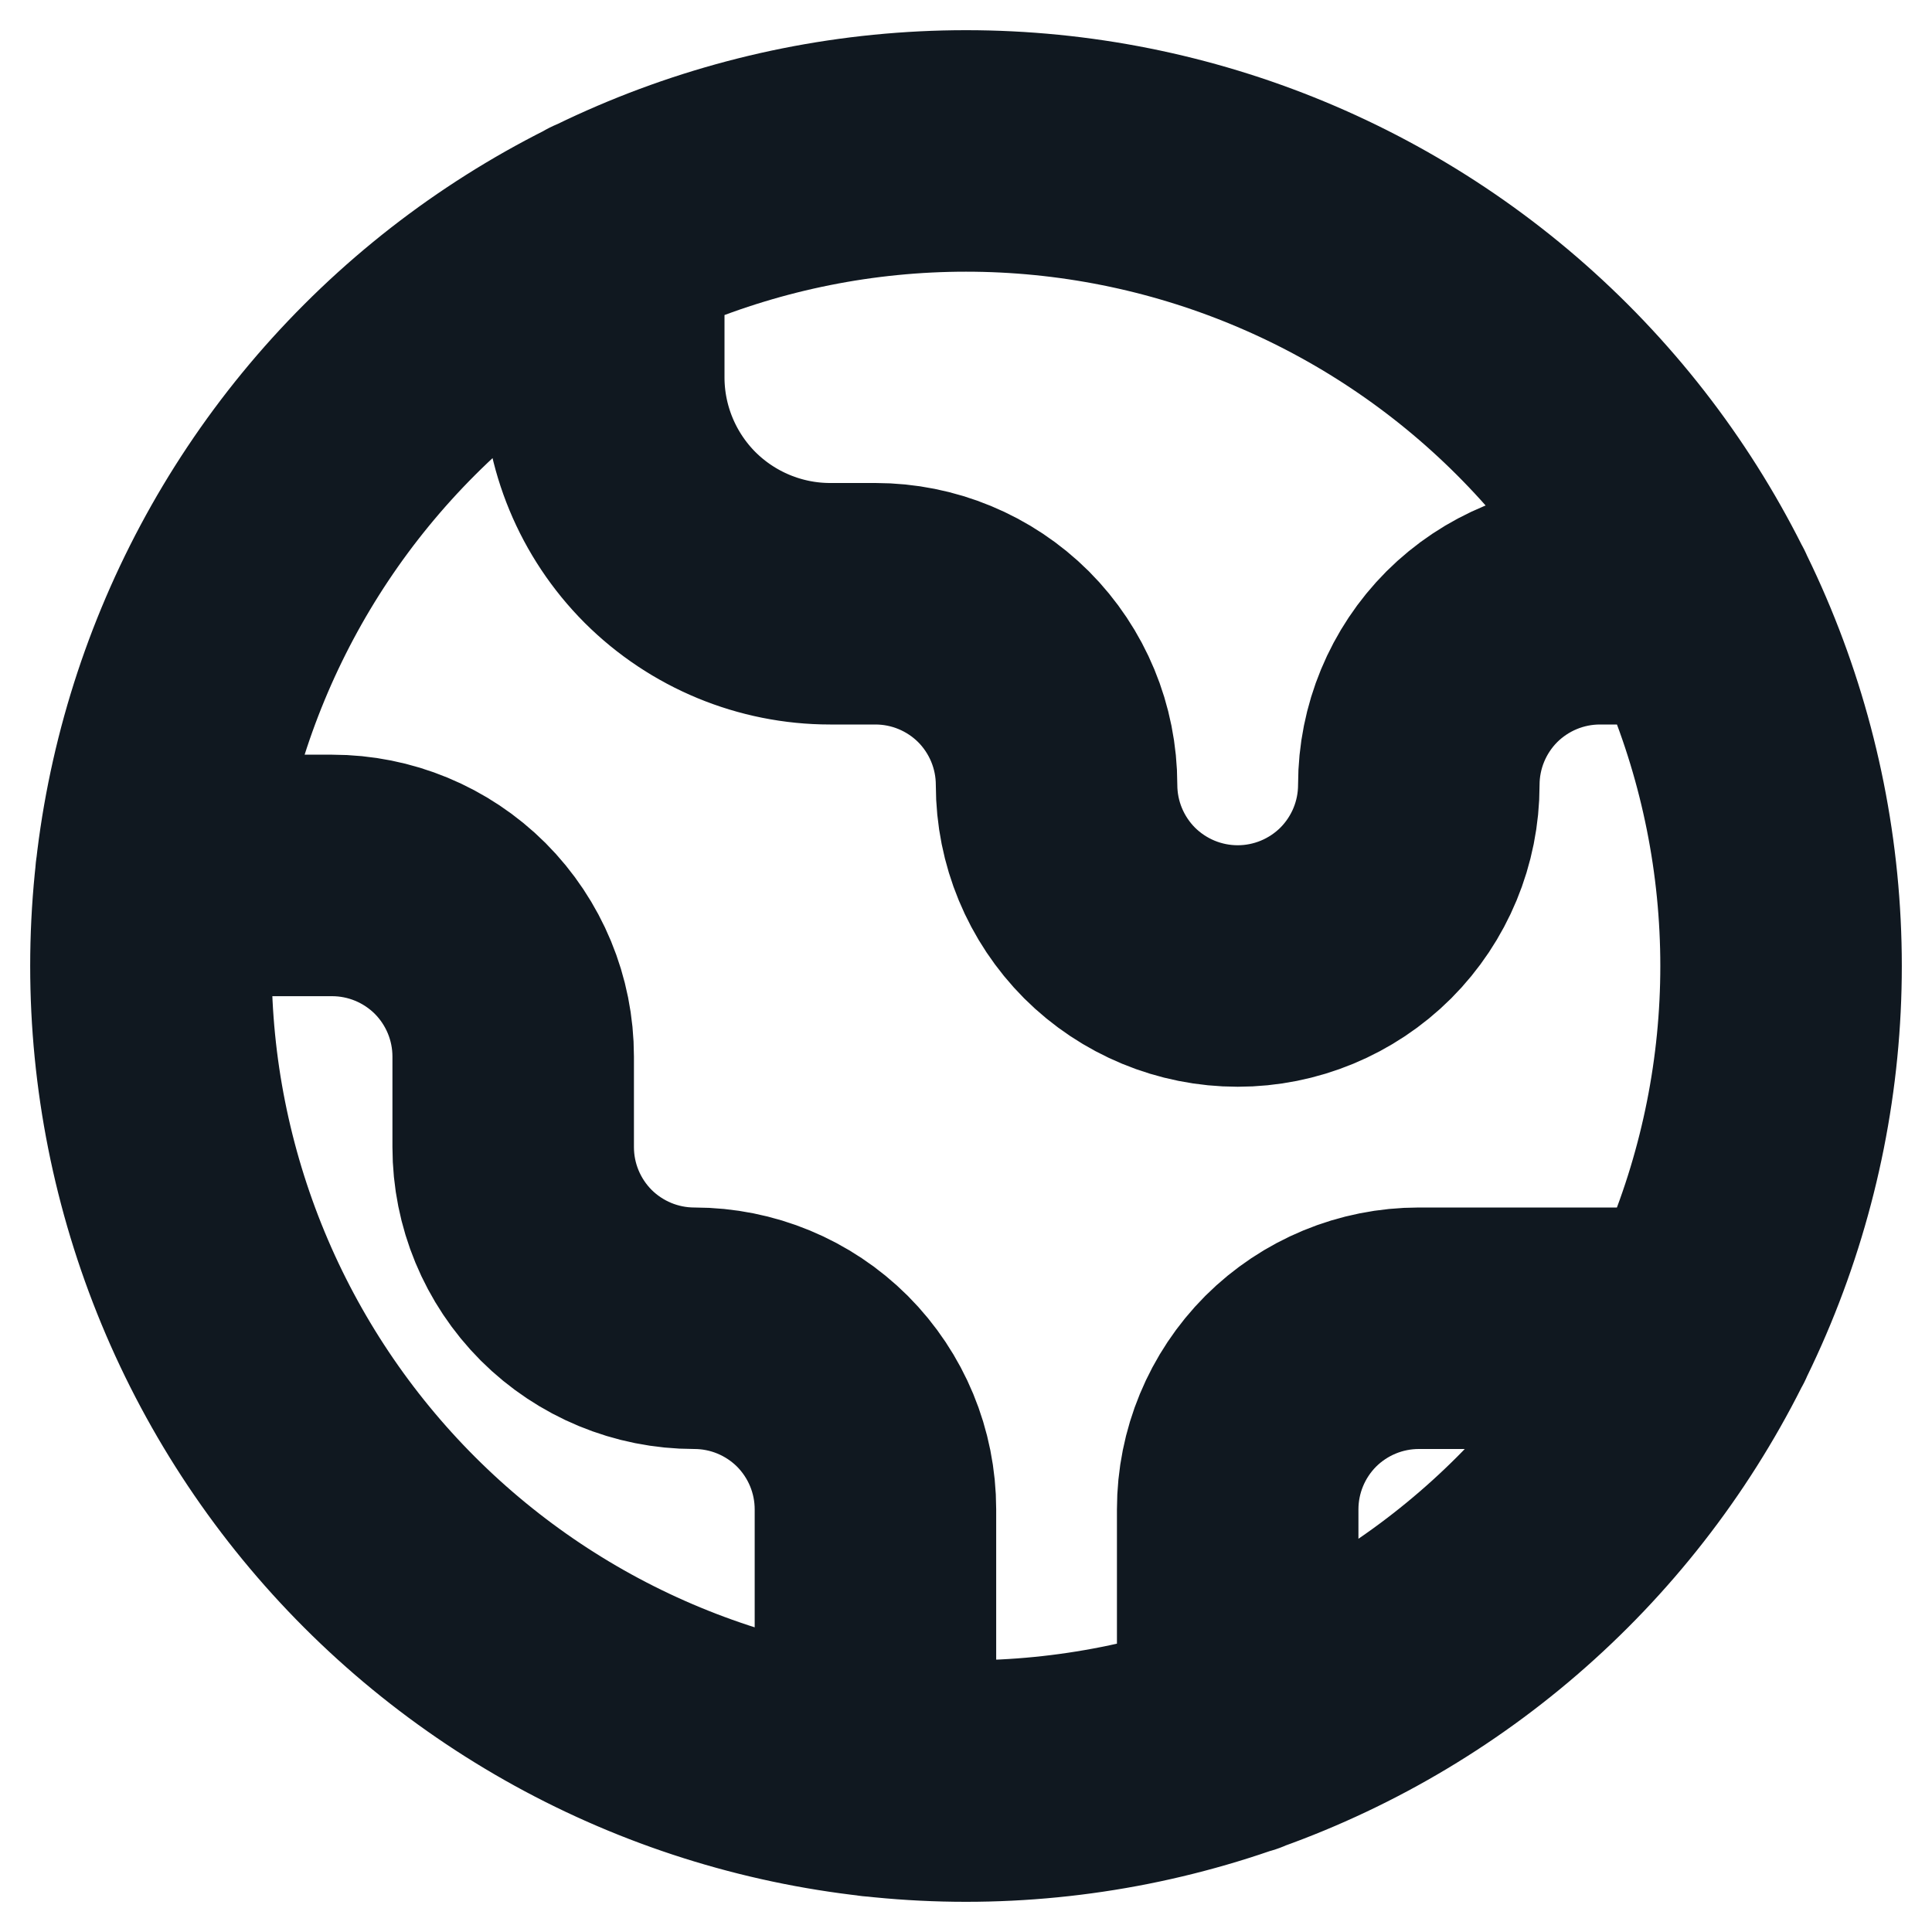
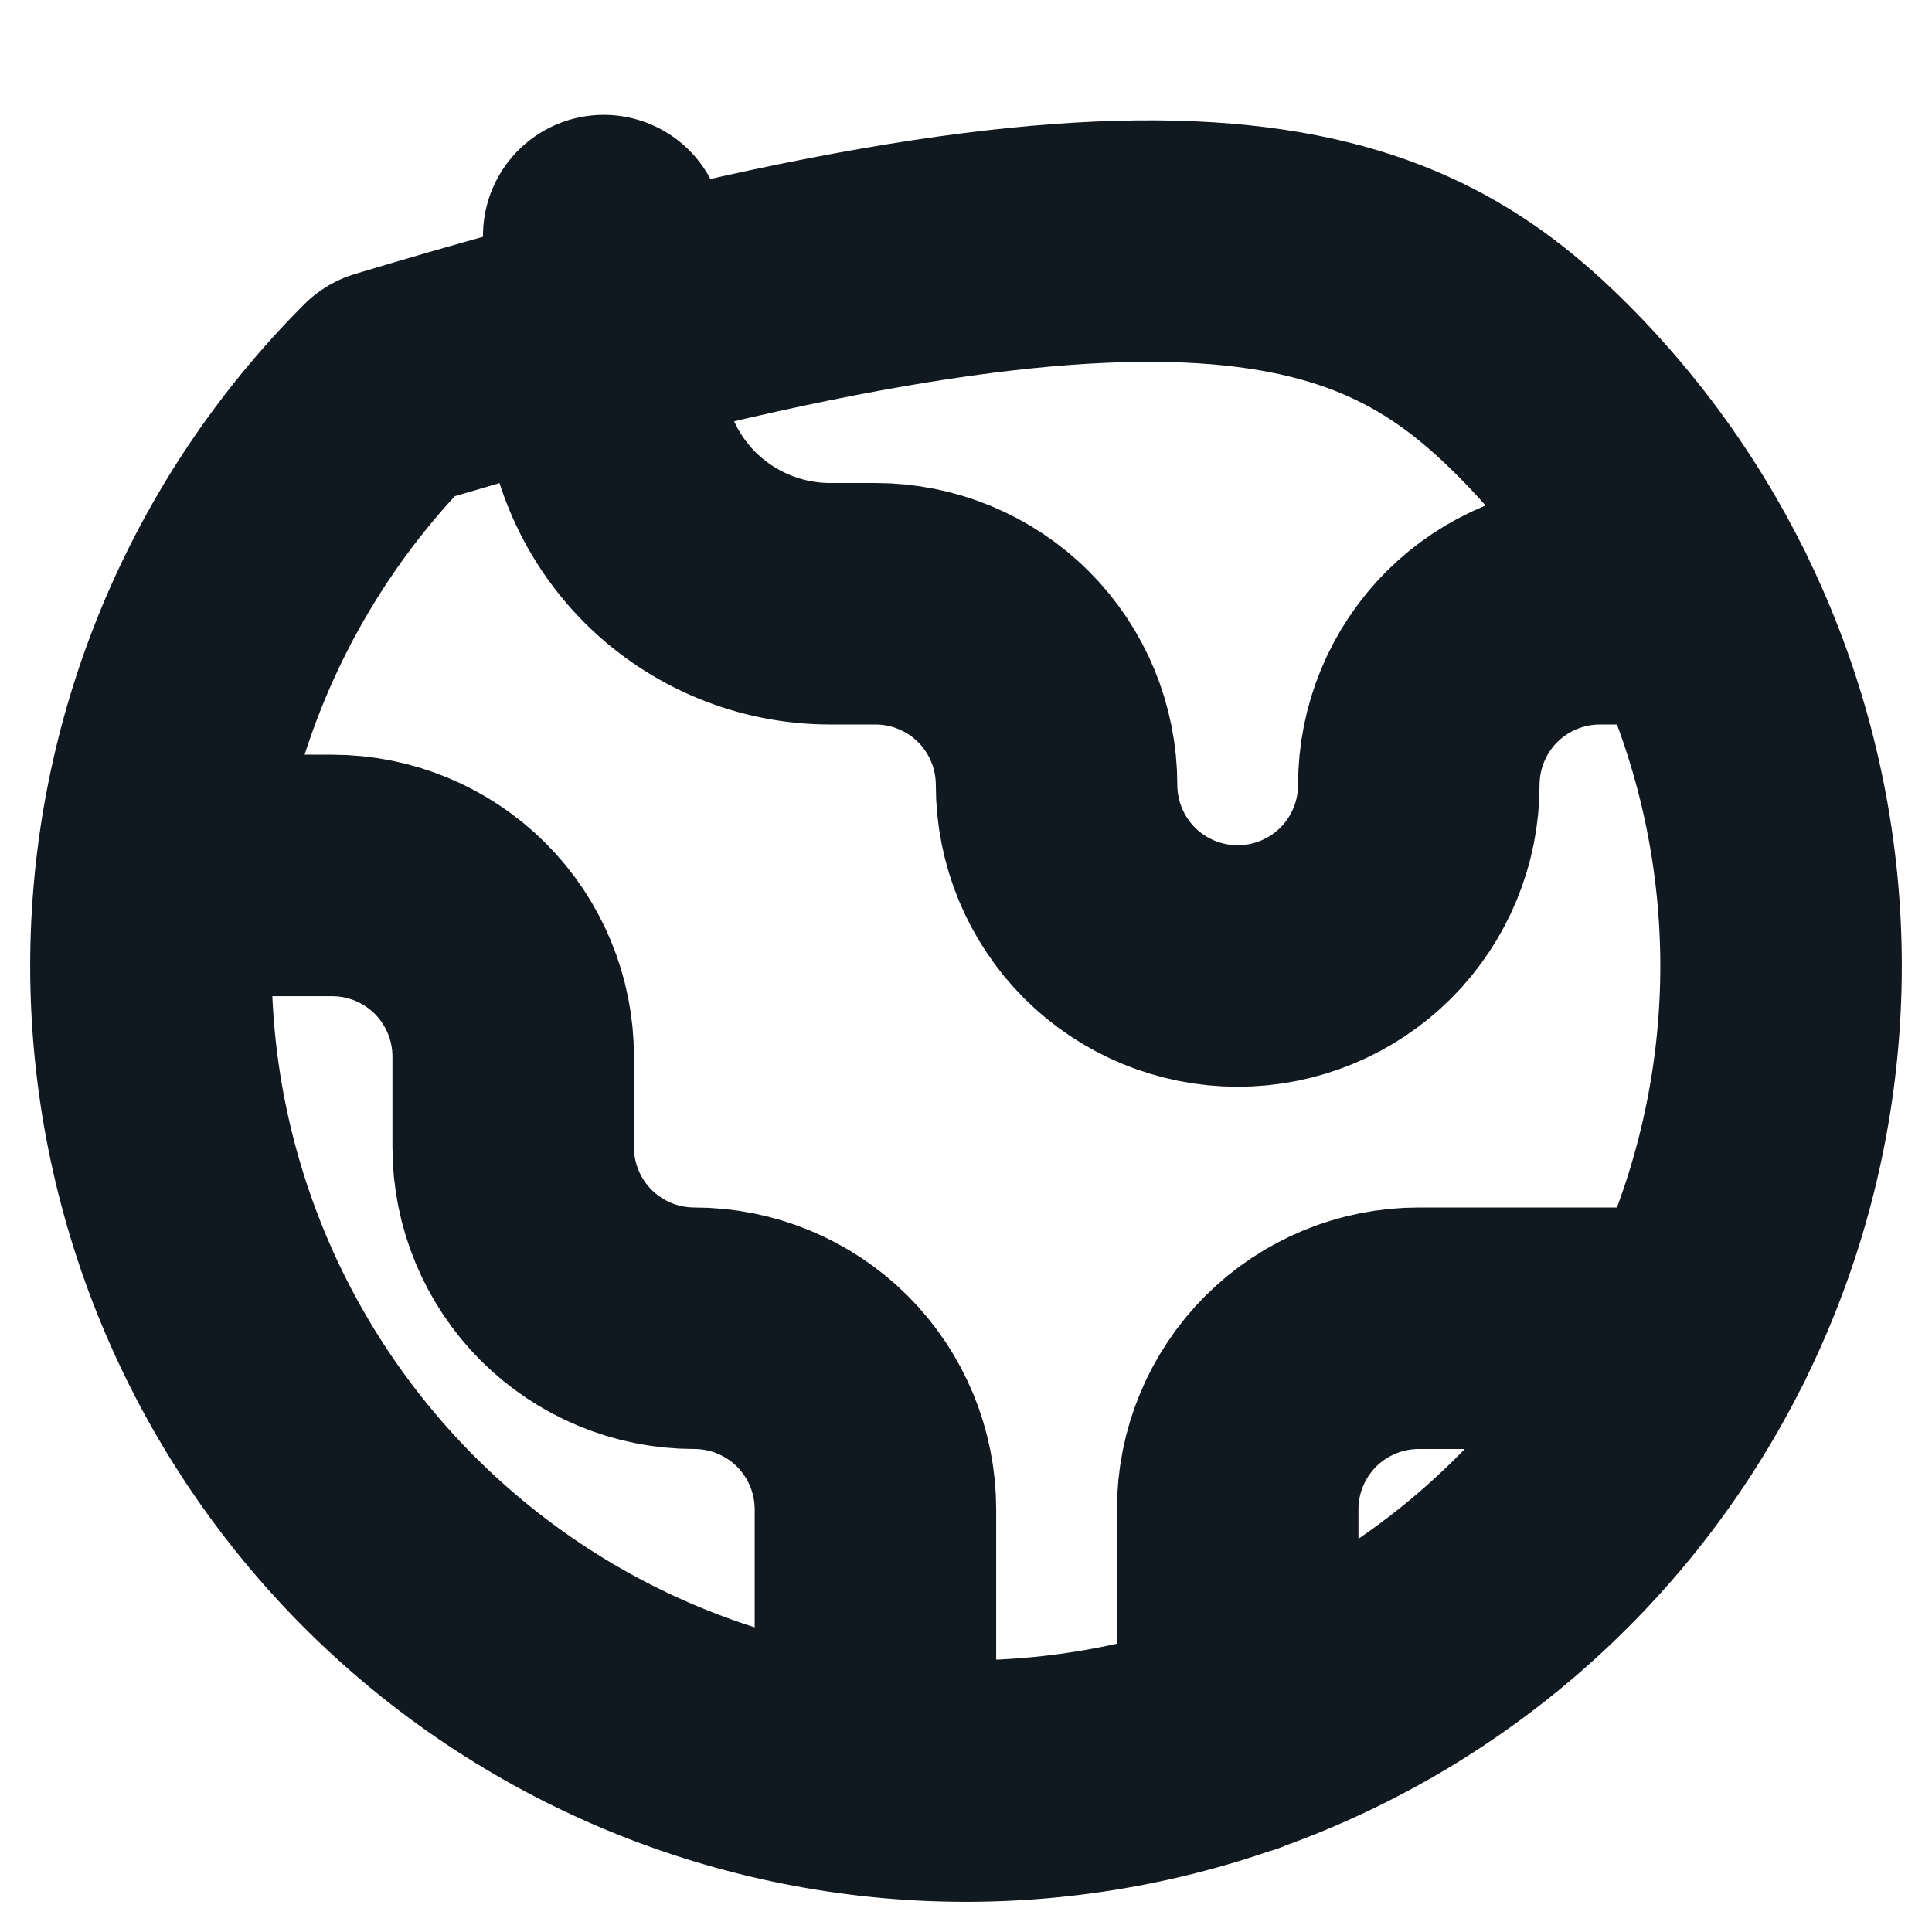
<svg xmlns="http://www.w3.org/2000/svg" width="16" height="16" viewBox="0 0 16 16" fill="none">
-   <path d="M1.291 7.25H2.75C3.148 7.25 3.529 7.408 3.811 7.689C4.092 7.971 4.25 8.352 4.25 8.75V9.5C4.25 9.898 4.408 10.279 4.689 10.561C4.971 10.842 5.352 11 5.75 11C6.148 11 6.529 11.158 6.811 11.439C7.092 11.721 7.25 12.102 7.25 12.5V14.709M5 1.951V3.125C5 3.622 5.198 4.099 5.549 4.451C5.901 4.802 6.378 5 6.875 5H7.25C7.648 5 8.029 5.158 8.311 5.439C8.592 5.721 8.75 6.102 8.75 6.5C8.75 6.898 8.908 7.279 9.189 7.561C9.471 7.842 9.852 8 10.25 8C10.648 8 11.029 7.842 11.311 7.561C11.592 7.279 11.75 6.898 11.75 6.5C11.75 6.102 11.908 5.721 12.189 5.439C12.471 5.158 12.852 5 13.25 5H14.048M10.25 14.366V12.5C10.25 12.102 10.408 11.721 10.689 11.439C10.971 11.158 11.352 11 11.75 11H14.048M14.75 8C14.75 8.886 14.575 9.764 14.236 10.583C13.897 11.402 13.4 12.146 12.773 12.773C12.146 13.4 11.402 13.897 10.583 14.236C9.764 14.575 8.886 14.75 8 14.75C7.114 14.75 6.236 14.575 5.417 14.236C4.598 13.897 3.854 13.4 3.227 12.773C2.6 12.146 2.103 11.402 1.764 10.583C1.425 9.764 1.25 8.886 1.25 8C1.25 6.21 1.961 4.493 3.227 3.227C4.493 1.961 6.21 1.25 8 1.25C9.79 1.25 11.507 1.961 12.773 3.227C14.039 4.493 14.75 6.21 14.75 8Z" stroke="#101820" stroke-width="2" stroke-linecap="round" stroke-linejoin="round" />
+   <path d="M1.291 7.25H2.75C3.148 7.25 3.529 7.408 3.811 7.689C4.092 7.971 4.25 8.352 4.25 8.75V9.5C4.25 9.898 4.408 10.279 4.689 10.561C4.971 10.842 5.352 11 5.75 11C6.148 11 6.529 11.158 6.811 11.439C7.092 11.721 7.25 12.102 7.25 12.5V14.709M5 1.951V3.125C5 3.622 5.198 4.099 5.549 4.451C5.901 4.802 6.378 5 6.875 5H7.25C7.648 5 8.029 5.158 8.311 5.439C8.592 5.721 8.75 6.102 8.75 6.5C8.75 6.898 8.908 7.279 9.189 7.561C9.471 7.842 9.852 8 10.25 8C10.648 8 11.029 7.842 11.311 7.561C11.592 7.279 11.75 6.898 11.75 6.5C11.75 6.102 11.908 5.721 12.189 5.439C12.471 5.158 12.852 5 13.25 5H14.048M10.25 14.366V12.5C10.25 12.102 10.408 11.721 10.689 11.439C10.971 11.158 11.352 11 11.75 11H14.048M14.75 8C14.75 8.886 14.575 9.764 14.236 10.583C13.897 11.402 13.4 12.146 12.773 12.773C12.146 13.4 11.402 13.897 10.583 14.236C9.764 14.575 8.886 14.75 8 14.75C7.114 14.75 6.236 14.575 5.417 14.236C4.598 13.897 3.854 13.4 3.227 12.773C2.6 12.146 2.103 11.402 1.764 10.583C1.425 9.764 1.25 8.886 1.25 8C1.25 6.21 1.961 4.493 3.227 3.227C9.79 1.25 11.507 1.961 12.773 3.227C14.039 4.493 14.75 6.21 14.75 8Z" stroke="#101820" stroke-width="2" stroke-linecap="round" stroke-linejoin="round" />
</svg>